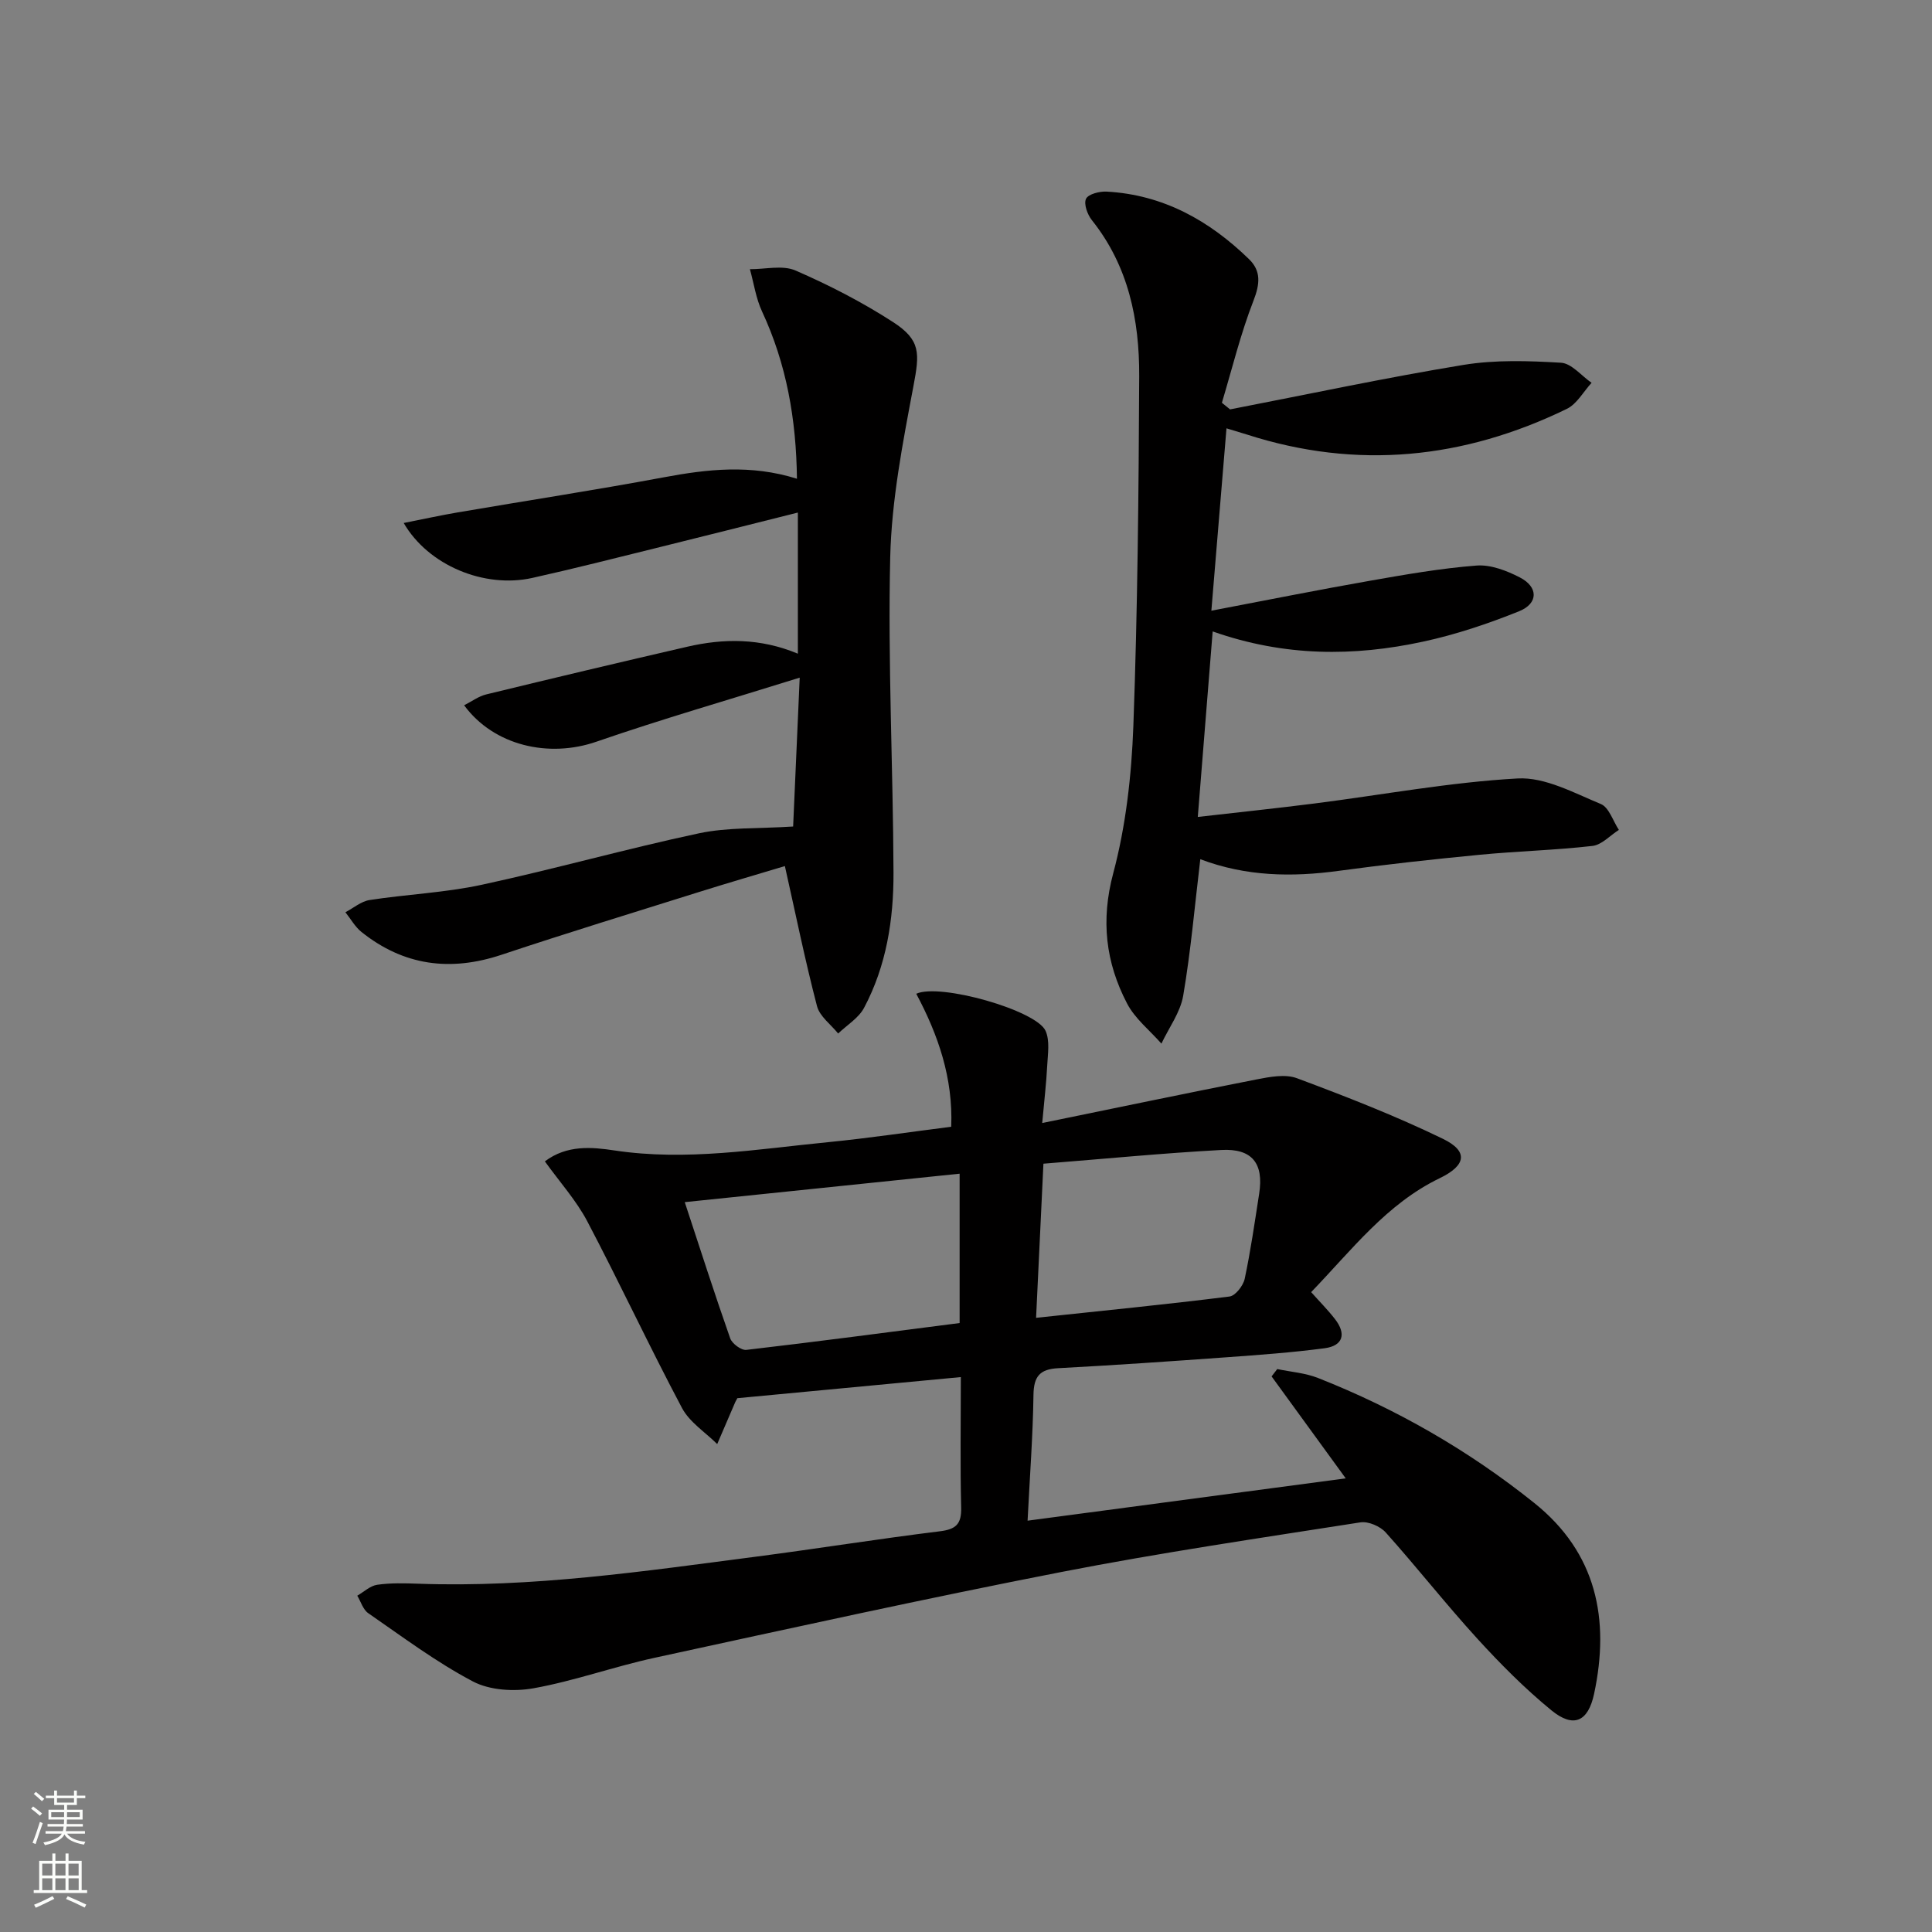
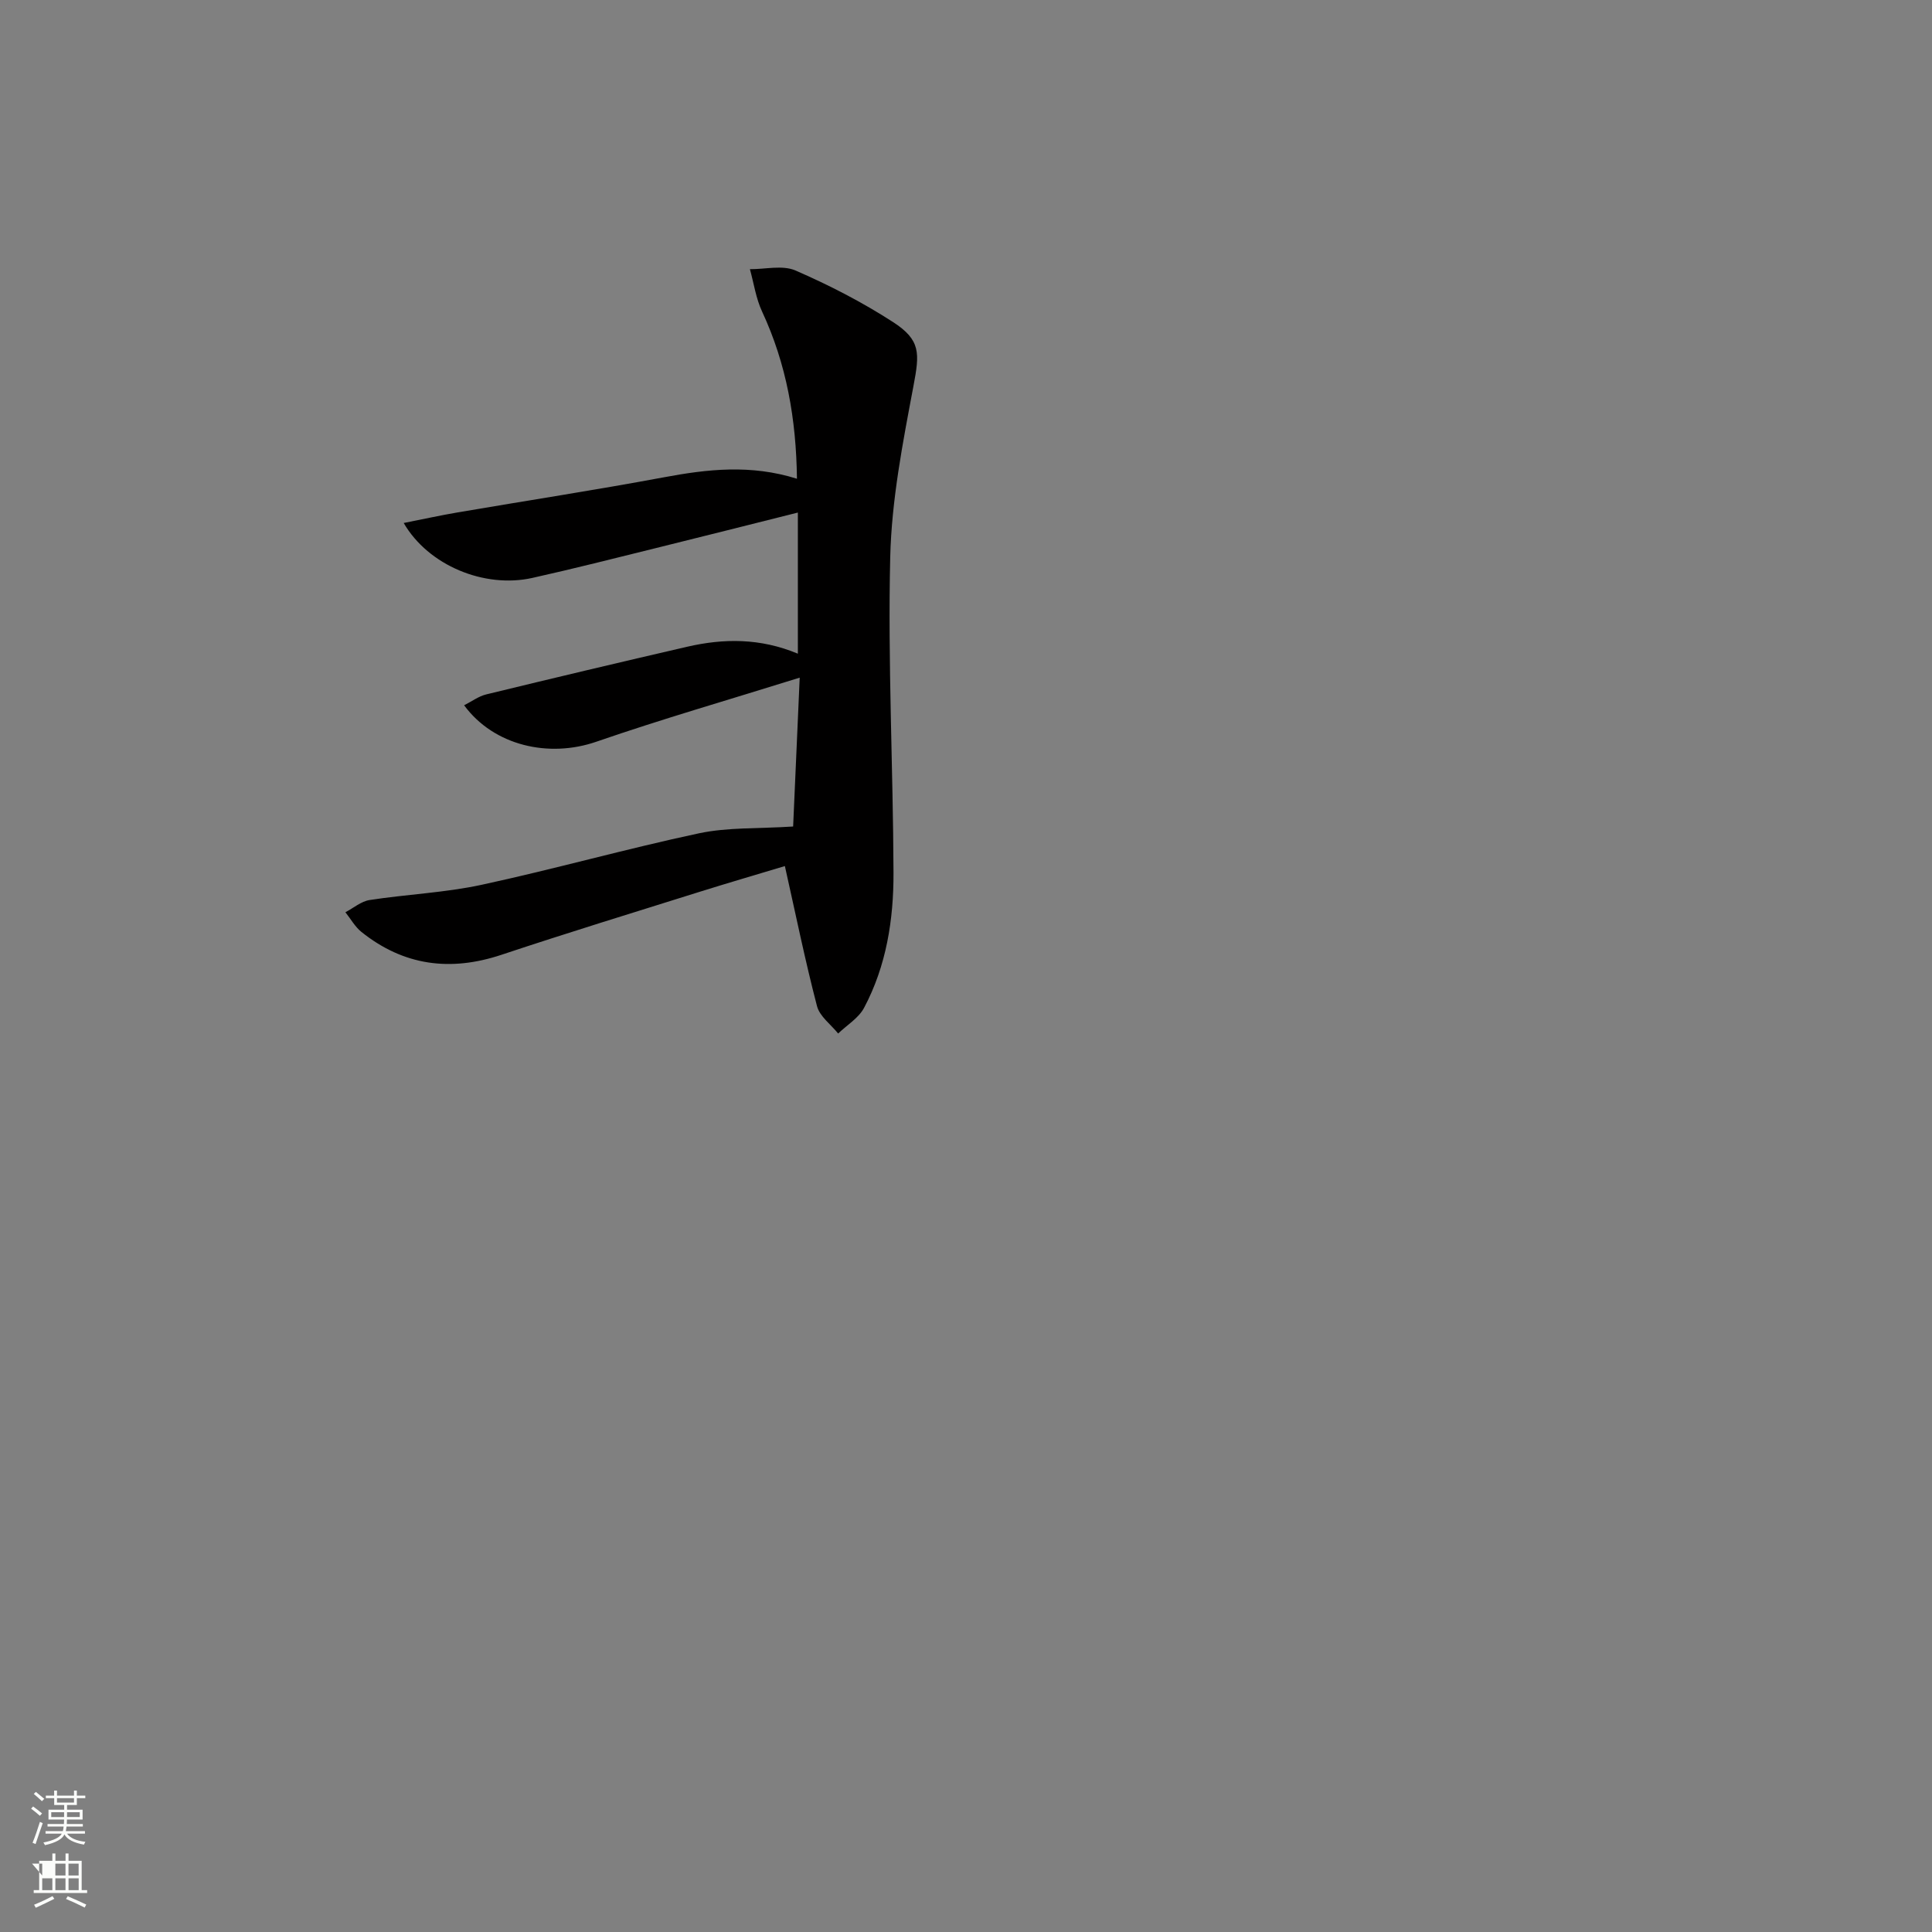
<svg xmlns="http://www.w3.org/2000/svg" enable-background="new 0 0 400 400" viewBox="0 0 400 400">
  <rect x="0" y="0" width="400" height="400" fill="#808080" stroke="none" />
  <g fill="#010000">
-     <path d="m198.93 285.11c-16.1 1.52-31.3 2.95-46.27 4.37-.26.49-.35.63-.42.78-1.25 2.9-2.5 5.81-3.75 8.72-2.47-2.46-5.71-4.51-7.28-7.45-6.78-12.77-12.89-25.88-19.62-38.67-2.29-4.34-5.68-8.1-8.78-12.41 4.57-3.45 9.74-2.97 14.42-2.26 14.91 2.24 29.55-.28 44.26-1.72 8.41-.83 16.78-2.09 25.45-3.19.4-10.1-2.71-19.04-7.24-27.53 4.85-2.26 24.86 3.41 26.77 7.67.93 2.06.46 4.82.34 7.26-.18 3.58-.61 7.14-1.03 11.83 15.5-3.17 29.93-6.2 44.39-9.03 2.73-.53 5.93-1.15 8.36-.24 10.21 3.81 20.4 7.78 30.19 12.53 5.36 2.6 4.82 5.52-.64 8.16-11 5.31-18.19 14.85-26.62 23.59 1.74 1.96 3.46 3.68 4.94 5.59 2.36 3.04 1.7 5.52-2.16 6.03-6.74.89-13.53 1.38-20.31 1.87-11.61.84-23.22 1.64-34.85 2.26-3.79.2-5.05 1.69-5.11 5.51-.12 8.45-.76 16.89-1.22 26.06 22.34-2.97 43.92-5.84 65.87-8.76-5.36-7.38-10.36-14.25-15.35-21.11.39-.51.78-1.01 1.17-1.52 2.82.59 5.8.8 8.45 1.85 16.2 6.39 31.18 14.99 44.77 25.88 12.9 10.33 15.68 24.07 12.38 39.51-1.24 5.8-4.27 7.14-8.83 3.42-5.51-4.51-10.58-9.62-15.39-14.89-6.5-7.13-12.47-14.74-18.91-21.93-1.15-1.29-3.62-2.36-5.26-2.1-20.66 3.23-41.36 6.27-61.88 10.27-28.17 5.49-56.2 11.68-84.25 17.77-8.42 1.83-16.6 4.79-25.06 6.31-4.03.72-9.05.43-12.56-1.42-7.6-4-14.56-9.23-21.66-14.13-1.08-.74-1.53-2.39-2.27-3.62 1.37-.79 2.67-2.05 4.13-2.26 2.78-.4 5.65-.32 8.48-.22 23.56.85 46.78-2.59 70.02-5.61 12.67-1.65 25.29-3.68 37.97-5.24 3.35-.41 4.51-1.48 4.43-4.91-.22-8.82-.07-17.62-.07-27.02zm-.25-11.19c0-10.51 0-20.42 0-30.92-19.08 1.97-37.84 3.92-56.91 5.89 3.3 10.02 6.23 19.16 9.41 28.2.39 1.1 2.3 2.51 3.34 2.39 14.63-1.7 29.22-3.64 44.16-5.56zm17.35-32.99c-.53 11.06-1 21.08-1.52 31.91 13.78-1.47 26.93-2.77 40.04-4.41 1.22-.15 2.84-2.23 3.15-3.66 1.24-5.83 2.08-11.75 3-17.65.97-6.23-1.44-9.38-7.84-9.03-12.06.65-24.09 1.83-36.83 2.84z" />
    <path d="m83.58 108.28c4.11-.81 7.63-1.59 11.17-2.19 14.21-2.43 28.47-4.62 42.64-7.26 9.08-1.7 18.05-2.72 27.61.29-.15-12.34-2.16-23.75-7.22-34.62-1.27-2.72-1.7-5.83-2.52-8.77 3.17.03 6.75-.89 9.43.27 6.96 3.02 13.79 6.54 20.16 10.65 5.84 3.77 5.55 6.5 4.27 13.28-2.21 11.72-4.53 23.6-4.81 35.46-.51 21.75.6 43.54.68 65.31.03 9.68-1.47 19.27-6.1 27.97-1.13 2.12-3.54 3.56-5.36 5.31-1.51-1.88-3.83-3.55-4.38-5.68-2.46-9.42-4.4-18.97-6.65-28.99-5.3 1.6-11.59 3.43-17.84 5.39-13.62 4.27-27.27 8.46-40.81 12.97-10.61 3.54-20.27 2.28-29.03-4.73-1.33-1.07-2.21-2.7-3.31-4.07 1.67-.87 3.26-2.26 5.02-2.53 7.71-1.19 15.58-1.51 23.18-3.15 15.06-3.25 29.92-7.45 44.99-10.66 5.97-1.27 12.28-.94 19.51-1.41.39-8.84.85-19.24 1.36-30.82-14.69 4.59-28.53 8.57-42.12 13.27-9.77 3.38-21.16.87-27.36-7.55 1.59-.8 3-1.87 4.58-2.25 13.85-3.37 27.72-6.67 41.61-9.87 7.55-1.74 15.1-1.82 22.91 1.44 0-9.84 0-19.21 0-29.22-9.89 2.48-19.62 4.94-29.37 7.35-8.54 2.11-17.06 4.28-25.64 6.19-9.89 2.19-21.49-2.57-26.6-11.38z" />
-     <path d="m254.67 84.76c16.1-3.12 32.14-6.55 48.31-9.21 6.6-1.08 13.5-.85 20.21-.45 2.18.13 4.22 2.7 6.33 4.16-1.69 1.83-3.03 4.37-5.12 5.39-21.35 10.38-43.44 12.66-66.26 5.31-1.1-.35-2.21-.67-4.21-1.28-1.02 12.27-2 24.2-3.13 37.76 11.55-2.2 22.17-4.33 32.83-6.2 7.33-1.29 14.69-2.58 22.09-3.15 2.92-.22 6.23 1.06 8.95 2.46 3.83 1.97 3.86 5.38-.15 7-6.43 2.59-13.1 4.83-19.87 6.29-14.33 3.1-28.68 3.14-43.58-2.11-1.03 12.83-2.03 25.24-3.08 38.41 8.54-.98 16.41-1.8 24.26-2.8 13.99-1.78 27.93-4.39 41.97-5.17 5.65-.31 11.64 2.99 17.21 5.29 1.7.7 2.52 3.52 3.74 5.36-1.82 1.15-3.54 3.1-5.47 3.32-7.75.89-15.57 1.08-23.34 1.83-9.75.94-19.5 2.01-29.2 3.33-9.69 1.32-19.19 1.17-28.65-2.41-1.15 9.6-1.96 18.99-3.54 28.25-.59 3.47-2.96 6.63-4.51 9.93-2.42-2.75-5.48-5.16-7.12-8.32-4.42-8.49-5.46-17.19-2.86-26.94 2.63-9.85 3.79-20.28 4.17-30.51.88-24.12 1.1-48.27 1.21-72.41.05-11.65-2.22-22.82-9.8-32.31-.92-1.15-1.72-3.36-1.21-4.42.47-.98 2.81-1.57 4.27-1.49 11.7.64 21.26 5.99 29.48 13.99 2.54 2.47 2.25 5.17.92 8.59-2.67 6.86-4.42 14.07-6.54 21.14.55.46 1.12.91 1.69 1.37z" />
  </g>
  <path d="m6.44 374.46.42-.45c.65.47 1.27.95 1.85 1.44l-.45.49c-.65-.56-1.25-1.06-1.82-1.48m.93 7.33-.63-.26c.55-1.36 1.05-2.8 1.52-4.33.19.1.38.19.59.27-.46 1.29-.95 2.73-1.48 4.32m-.38-10.38.44-.42c.43.34 1.01.82 1.74 1.44l-.49.49c-.53-.51-1.09-1.01-1.69-1.51m2.5.35h1.72v-1.04h.59v1.04h3.52v-1.04h.59v1.04h1.75v.53h-1.75v1.42h-2.03v.97h3.22v2.03h-3.24c0 .35-.01.66-.03.93h3.32v.53h-3.37c-.03.27-.08.58-.15.94h3.96v.53h-3.71c.67.92 1.93 1.48 3.79 1.68-.13.24-.23.44-.29.59-2.13-.38-3.48-1.08-4.04-2.12-.43.97-1.77 1.72-4.03 2.23-.09-.19-.2-.37-.33-.55 2.1-.42 3.37-1.03 3.81-1.83h-3.36v-.53h3.58c.08-.29.13-.61.16-.94h-3.33v-.53h3.39c.02-.27.04-.58.04-.93h-3.23v-2.03h3.25v-.97h-2.07v-1.42h-1.73zm1.12 3.44v1h2.65c.01-.3.02-.44.01-.4v-.25-.35zm1.19-2h3.52v-.91h-3.52zm4.71 2h-2.63v.59c0 .15-.01.28-.01.4h2.64z" fill="#fbfcfa" />
-   <path d="m13.56 383.74h.63v1.52h2.72v6.07h1.13v.6h-11.06v-.6h1.13v-6.07h2.73v-1.52h.63v1.52h2.1v-1.52zm-2.69 8.83.38.56c-1.24.63-2.53 1.25-3.85 1.85-.1-.21-.21-.42-.34-.63 1.36-.55 2.63-1.15 3.81-1.78m-2.13-4.27h2.1v-2.45h-2.1zm0 3.04h2.1v-2.46h-2.1zm2.72-3.04h2.1v-2.45h-2.1zm0 3.04h2.1v-2.46h-2.1zm6.07 3.6c-1.41-.71-2.7-1.3-3.86-1.78l.35-.56c1.45.62 2.75 1.19 3.84 1.72zm-1.25-9.09h-2.1v2.45h2.1zm-2.09 5.49h2.1v-2.46h-2.1z" fill="#fbfcfa" />
+   <path d="m13.56 383.74h.63v1.52h2.72v6.07h1.13v.6h-11.06v-.6h1.13v-6.07h2.73v-1.52h.63v1.52h2.1v-1.52zm-2.69 8.83.38.56c-1.24.63-2.53 1.25-3.85 1.85-.1-.21-.21-.42-.34-.63 1.36-.55 2.63-1.15 3.81-1.78m-2.13-4.27v-2.45h-2.1zm0 3.04h2.1v-2.46h-2.1zm2.72-3.04h2.1v-2.45h-2.1zm0 3.04h2.1v-2.46h-2.1zm6.07 3.6c-1.41-.71-2.7-1.3-3.86-1.78l.35-.56c1.45.62 2.75 1.19 3.84 1.72zm-1.25-9.09h-2.1v2.45h2.1zm-2.09 5.49h2.1v-2.46h-2.1z" fill="#fbfcfa" />
</svg>